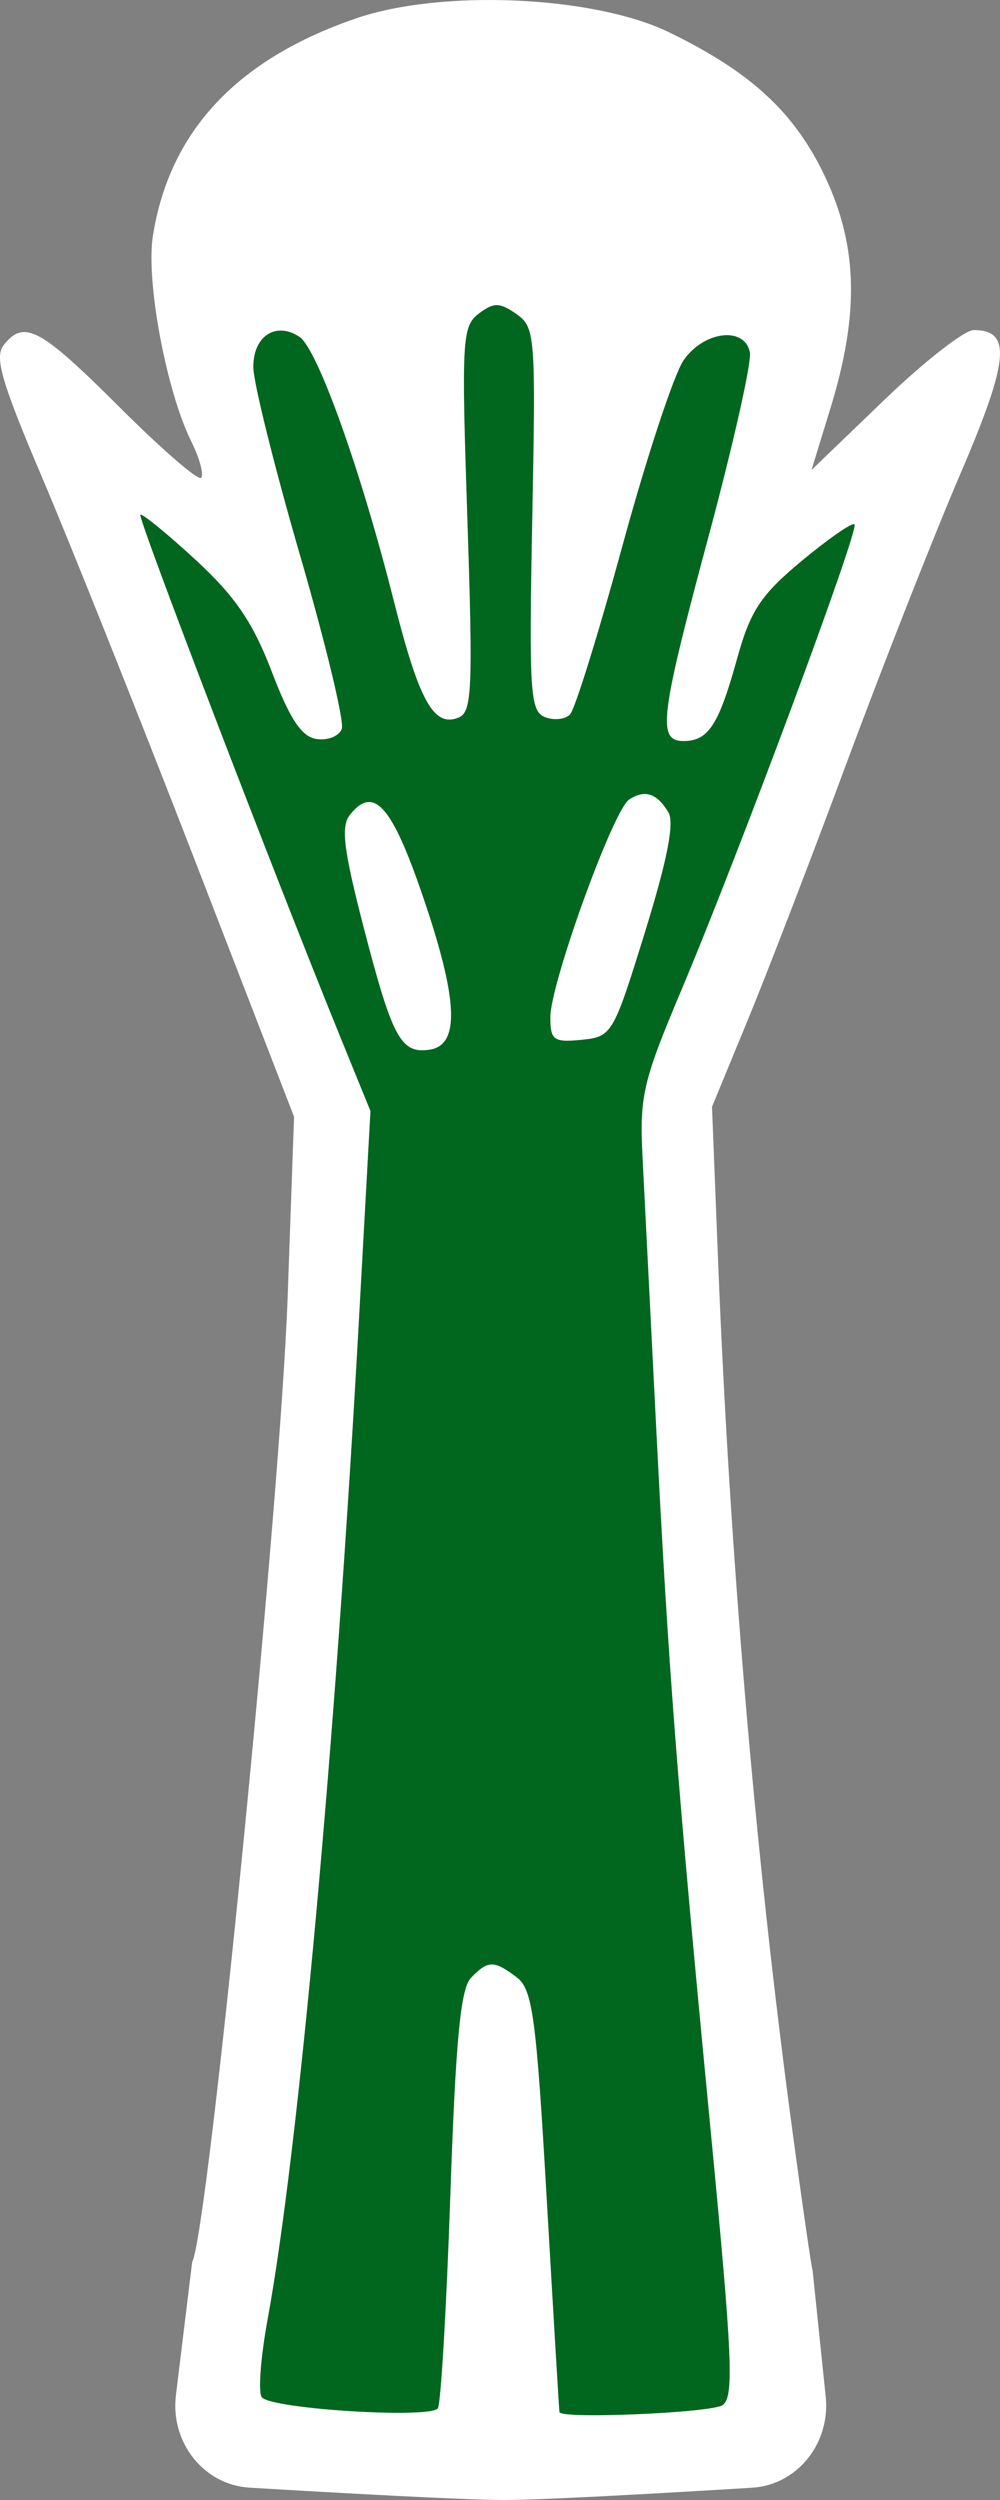
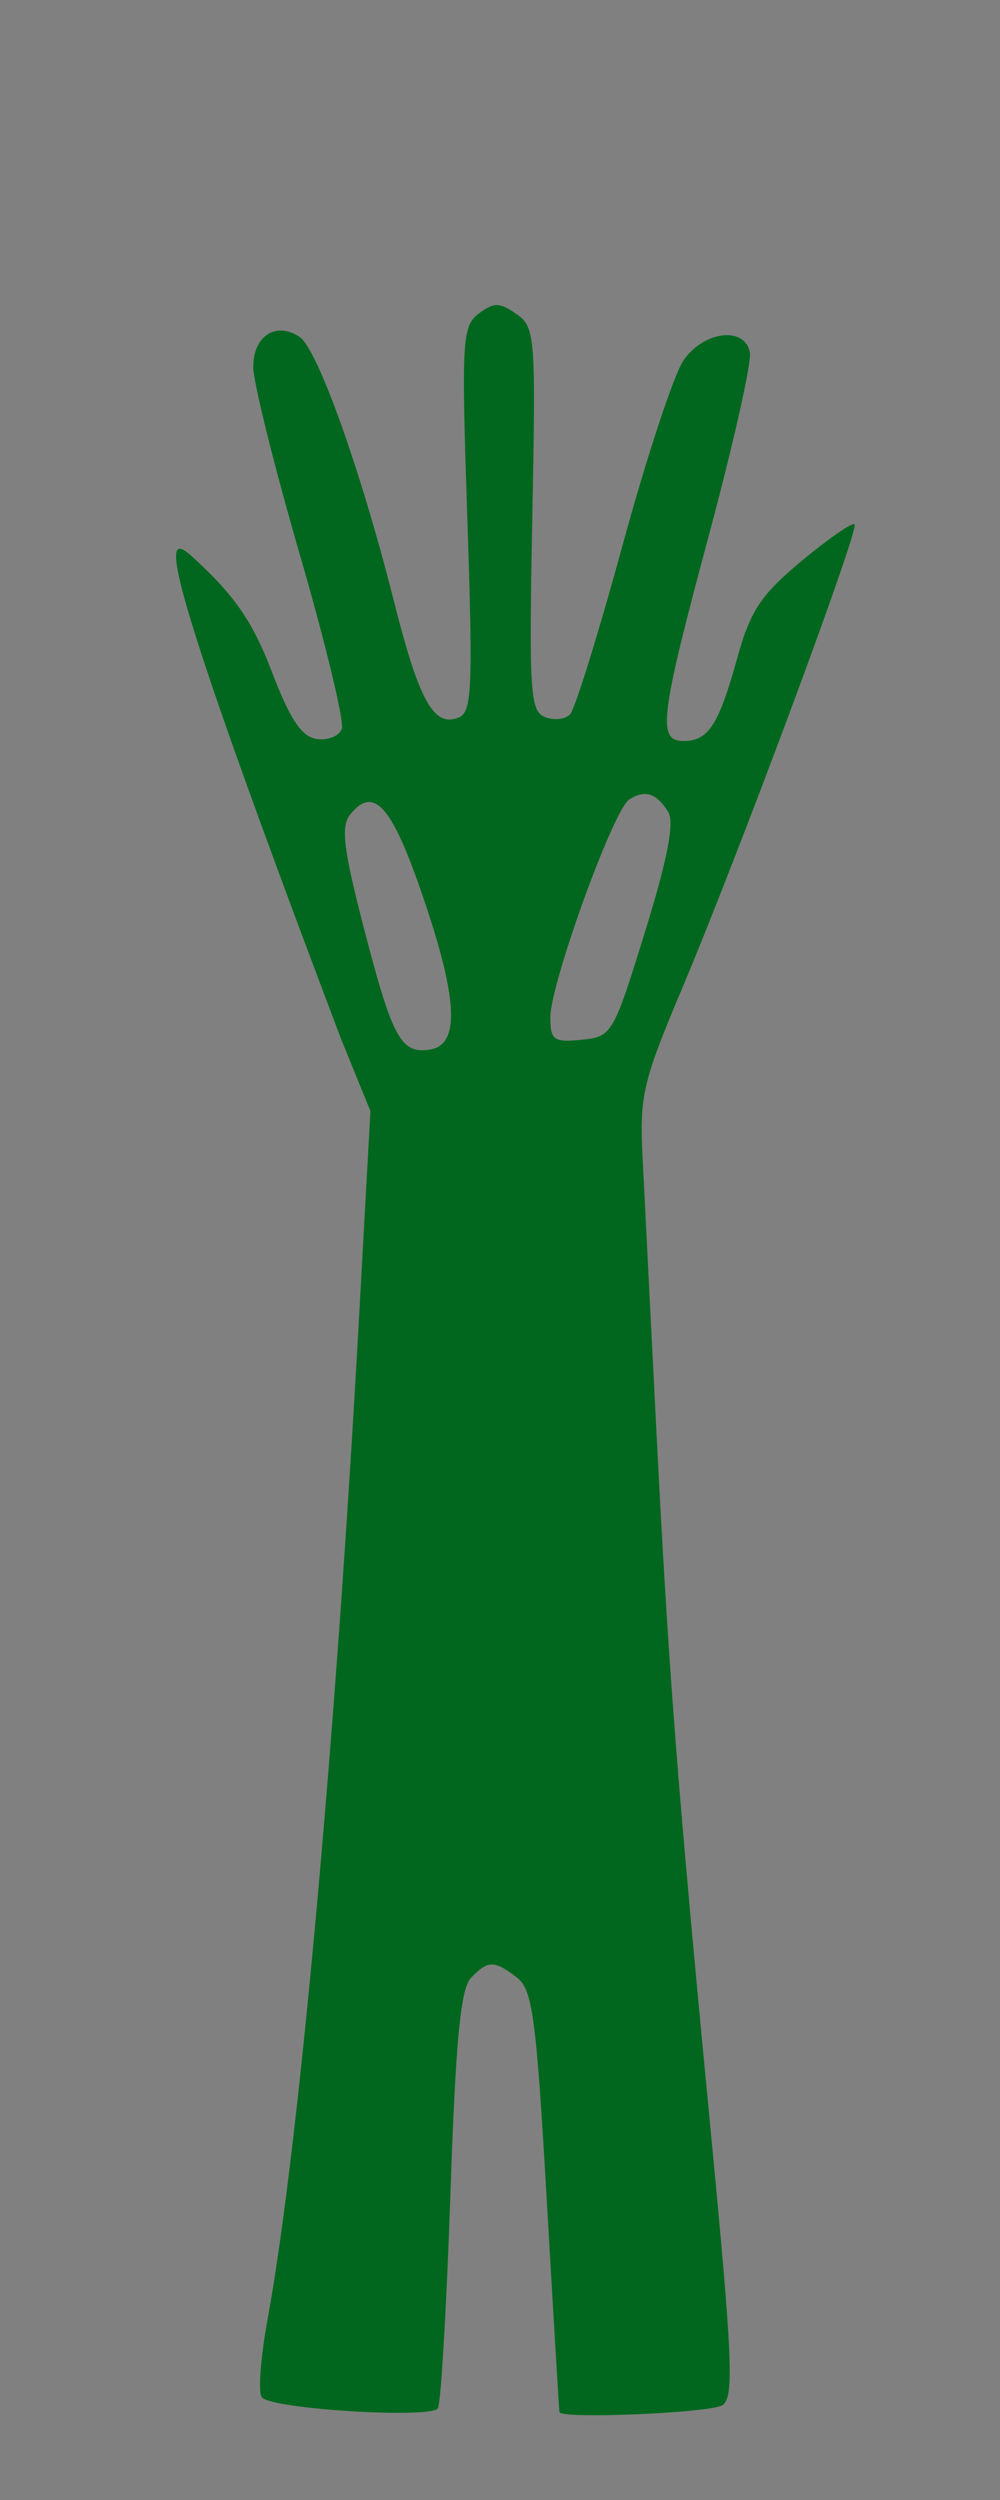
<svg xmlns="http://www.w3.org/2000/svg" width="14" height="35" viewBox="0 0 14 35" fill="none">
  <rect x="0" y="0" width="14" height="35" fill="#808080" stroke="none" />
-   <path fill-rule="evenodd" clip-rule="evenodd" d="M7.452 7.267C7.405 9.693 7.422 9.956 7.629 10.039C7.755 10.089 7.913 10.072 7.981 10.001C8.049 9.93 8.38 8.864 8.716 7.633C9.052 6.401 9.437 5.235 9.571 5.042C9.858 4.63 10.431 4.565 10.499 4.937C10.524 5.072 10.268 6.211 9.931 7.469C9.24 10.04 9.198 10.374 9.569 10.374C9.917 10.374 10.061 10.152 10.319 9.221C10.506 8.547 10.65 8.33 11.225 7.851C11.601 7.539 11.933 7.309 11.964 7.34C12.032 7.412 10.352 11.933 9.544 13.851C8.996 15.152 8.952 15.341 8.997 16.222C9.023 16.748 9.109 18.441 9.187 19.985C9.361 23.415 9.48 24.947 9.945 29.781C10.257 33.026 10.28 33.563 10.114 33.673C9.95 33.781 7.854 33.87 7.832 33.77C7.827 33.75 7.748 32.416 7.655 30.805C7.506 28.224 7.456 27.853 7.234 27.683C6.918 27.442 6.831 27.442 6.593 27.691C6.448 27.843 6.379 28.568 6.305 30.738C6.251 32.305 6.173 33.644 6.131 33.715C6.042 33.865 3.817 33.729 3.667 33.564C3.611 33.504 3.647 33.012 3.746 32.472C4.177 30.121 4.698 24.409 5.029 18.401L5.186 15.555L4.774 14.543C3.851 12.277 1.925 7.247 1.964 7.206C1.987 7.182 2.333 7.464 2.734 7.833C3.292 8.347 3.542 8.714 3.805 9.403C4.059 10.069 4.223 10.315 4.433 10.346C4.589 10.369 4.747 10.306 4.785 10.204C4.822 10.103 4.559 9.01 4.201 7.777C3.843 6.543 3.548 5.358 3.546 5.143C3.542 4.707 3.86 4.496 4.192 4.715C4.444 4.881 5.049 6.572 5.513 8.41C5.868 9.817 6.073 10.186 6.42 10.046C6.608 9.971 6.622 9.65 6.543 7.271C6.459 4.754 6.469 4.569 6.702 4.391C6.911 4.231 6.994 4.232 7.227 4.394C7.494 4.581 7.502 4.686 7.452 7.267ZM7.705 14.242C7.705 13.771 8.583 11.344 8.807 11.195C9.026 11.05 9.195 11.104 9.357 11.372C9.444 11.517 9.343 12.035 9.03 13.047C8.585 14.484 8.568 14.514 8.141 14.557C7.752 14.596 7.705 14.562 7.705 14.242ZM5.094 12.993C4.81 11.895 4.77 11.571 4.899 11.408C5.231 10.99 5.485 11.274 5.92 12.549C6.414 13.996 6.442 14.631 6.015 14.695C5.612 14.755 5.495 14.537 5.094 12.993Z" fill="#01671E" />
-   <path fill-rule="evenodd" clip-rule="evenodd" d="M2.141 3.3C2.373 1.839 3.315 0.831 4.983 0.258C6.18 -0.154 8.308 -0.06 9.362 0.45C10.515 1.008 11.133 1.58 11.557 2.487C12.009 3.453 12.03 4.397 11.629 5.706L11.361 6.58L12.378 5.601C12.938 5.062 13.502 4.621 13.632 4.621C14.168 4.621 14.129 5.041 13.443 6.639C13.075 7.497 12.364 9.304 11.863 10.654C11.363 12.005 10.731 13.646 10.46 14.302L9.968 15.495L10.051 17.599C10.214 21.74 10.57 25.929 11.081 29.736C11.231 30.855 11.364 31.774 11.376 31.78L11.56 33.555C11.627 34.209 11.16 34.789 10.531 34.828C9.353 34.9 7.619 35 7.058 35C6.495 35 4.705 34.9 3.492 34.827C2.854 34.789 2.382 34.194 2.463 33.532L2.691 31.664C2.909 31.296 3.926 21.02 4.027 18.161L4.117 15.635L2.706 11.987C1.929 9.981 0.978 7.596 0.591 6.688C0.018 5.341 -0.081 4.999 0.053 4.829C0.338 4.471 0.561 4.591 1.667 5.694C2.258 6.285 2.775 6.733 2.816 6.69C2.857 6.647 2.796 6.419 2.679 6.183C2.328 5.474 2.04 3.932 2.141 3.3ZM7.452 7.267C7.405 9.693 7.422 9.956 7.629 10.039C7.755 10.089 7.913 10.072 7.981 10.001C8.049 9.93 8.38 8.864 8.716 7.633C9.052 6.401 9.437 5.235 9.571 5.042C9.858 4.63 10.431 4.565 10.499 4.937C10.524 5.072 10.268 6.211 9.931 7.469C9.24 10.04 9.198 10.374 9.569 10.374C9.917 10.374 10.061 10.152 10.319 9.221C10.506 8.547 10.65 8.33 11.225 7.851C11.601 7.539 11.933 7.309 11.964 7.34C12.032 7.412 10.352 11.933 9.544 13.851C8.996 15.152 8.952 15.341 8.997 16.222C9.023 16.748 9.109 18.441 9.187 19.985C9.361 23.415 9.48 24.947 9.945 29.781C10.257 33.026 10.28 33.563 10.114 33.673C9.95 33.781 7.854 33.87 7.832 33.77C7.827 33.75 7.748 32.416 7.655 30.805C7.506 28.224 7.456 27.853 7.234 27.683C6.918 27.442 6.831 27.442 6.593 27.691C6.448 27.843 6.379 28.568 6.305 30.738C6.251 32.305 6.173 33.644 6.131 33.715C6.042 33.865 3.817 33.729 3.667 33.564C3.611 33.504 3.647 33.012 3.746 32.472C4.177 30.121 4.698 24.409 5.029 18.401L5.186 15.555L4.774 14.543C3.851 12.277 1.925 7.247 1.964 7.206C1.987 7.182 2.333 7.464 2.734 7.833C3.292 8.347 3.542 8.714 3.805 9.403C4.059 10.069 4.223 10.315 4.433 10.346C4.589 10.369 4.747 10.306 4.785 10.204C4.822 10.103 4.559 9.01 4.201 7.777C3.843 6.543 3.548 5.358 3.546 5.143C3.542 4.707 3.86 4.496 4.192 4.715C4.444 4.881 5.049 6.572 5.513 8.41C5.868 9.817 6.073 10.186 6.42 10.046C6.608 9.971 6.622 9.65 6.543 7.271C6.459 4.754 6.469 4.569 6.702 4.391C6.911 4.231 6.994 4.232 7.227 4.394C7.494 4.581 7.502 4.686 7.452 7.267ZM7.705 14.242C7.705 13.771 8.583 11.344 8.807 11.195C9.026 11.05 9.195 11.104 9.357 11.372C9.444 11.517 9.343 12.035 9.03 13.047C8.585 14.484 8.568 14.514 8.141 14.557C7.752 14.596 7.705 14.562 7.705 14.242ZM5.094 12.993C4.81 11.895 4.77 11.571 4.899 11.408C5.231 10.99 5.485 11.274 5.92 12.549C6.414 13.996 6.442 14.631 6.015 14.695C5.612 14.755 5.495 14.537 5.094 12.993Z" fill="white" />
+   <path fill-rule="evenodd" clip-rule="evenodd" d="M7.452 7.267C7.405 9.693 7.422 9.956 7.629 10.039C7.755 10.089 7.913 10.072 7.981 10.001C8.049 9.93 8.38 8.864 8.716 7.633C9.052 6.401 9.437 5.235 9.571 5.042C9.858 4.63 10.431 4.565 10.499 4.937C10.524 5.072 10.268 6.211 9.931 7.469C9.24 10.04 9.198 10.374 9.569 10.374C9.917 10.374 10.061 10.152 10.319 9.221C10.506 8.547 10.65 8.33 11.225 7.851C11.601 7.539 11.933 7.309 11.964 7.34C12.032 7.412 10.352 11.933 9.544 13.851C8.996 15.152 8.952 15.341 8.997 16.222C9.023 16.748 9.109 18.441 9.187 19.985C9.361 23.415 9.48 24.947 9.945 29.781C10.257 33.026 10.28 33.563 10.114 33.673C9.95 33.781 7.854 33.87 7.832 33.77C7.827 33.75 7.748 32.416 7.655 30.805C7.506 28.224 7.456 27.853 7.234 27.683C6.918 27.442 6.831 27.442 6.593 27.691C6.448 27.843 6.379 28.568 6.305 30.738C6.251 32.305 6.173 33.644 6.131 33.715C6.042 33.865 3.817 33.729 3.667 33.564C3.611 33.504 3.647 33.012 3.746 32.472C4.177 30.121 4.698 24.409 5.029 18.401L5.186 15.555L4.774 14.543C1.987 7.182 2.333 7.464 2.734 7.833C3.292 8.347 3.542 8.714 3.805 9.403C4.059 10.069 4.223 10.315 4.433 10.346C4.589 10.369 4.747 10.306 4.785 10.204C4.822 10.103 4.559 9.01 4.201 7.777C3.843 6.543 3.548 5.358 3.546 5.143C3.542 4.707 3.86 4.496 4.192 4.715C4.444 4.881 5.049 6.572 5.513 8.41C5.868 9.817 6.073 10.186 6.42 10.046C6.608 9.971 6.622 9.65 6.543 7.271C6.459 4.754 6.469 4.569 6.702 4.391C6.911 4.231 6.994 4.232 7.227 4.394C7.494 4.581 7.502 4.686 7.452 7.267ZM7.705 14.242C7.705 13.771 8.583 11.344 8.807 11.195C9.026 11.05 9.195 11.104 9.357 11.372C9.444 11.517 9.343 12.035 9.03 13.047C8.585 14.484 8.568 14.514 8.141 14.557C7.752 14.596 7.705 14.562 7.705 14.242ZM5.094 12.993C4.81 11.895 4.77 11.571 4.899 11.408C5.231 10.99 5.485 11.274 5.92 12.549C6.414 13.996 6.442 14.631 6.015 14.695C5.612 14.755 5.495 14.537 5.094 12.993Z" fill="#01671E" />
</svg>